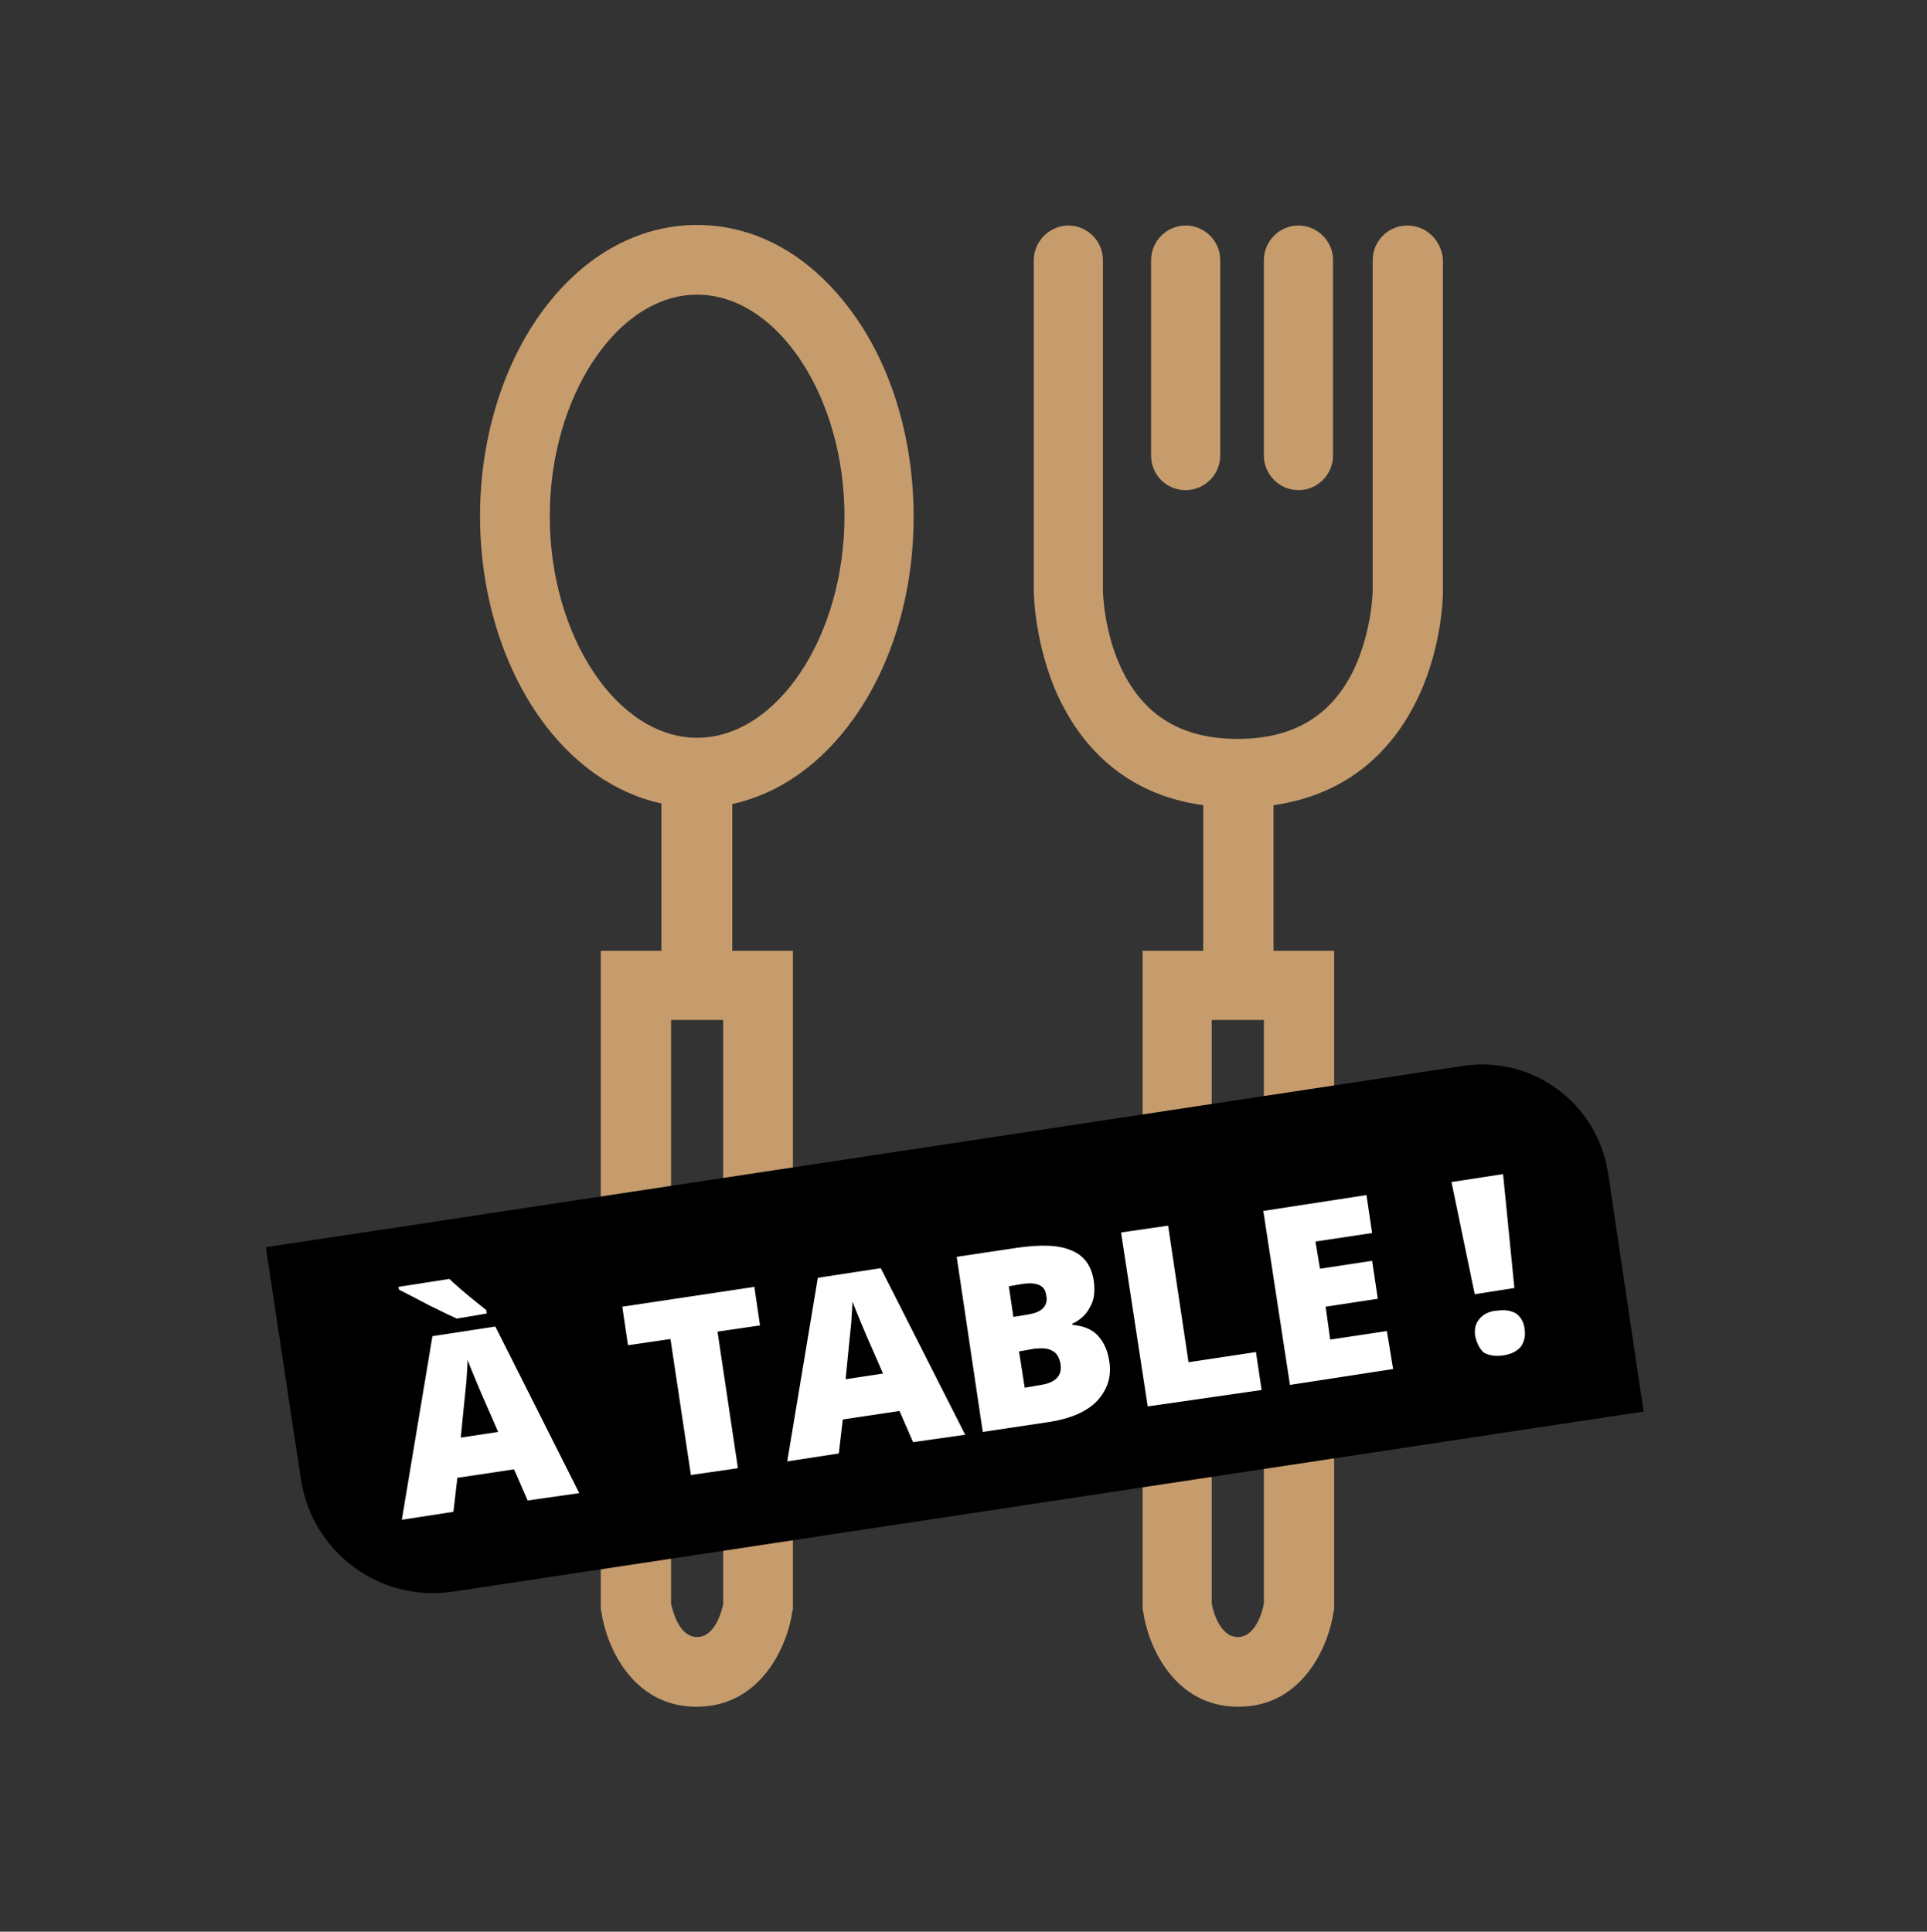
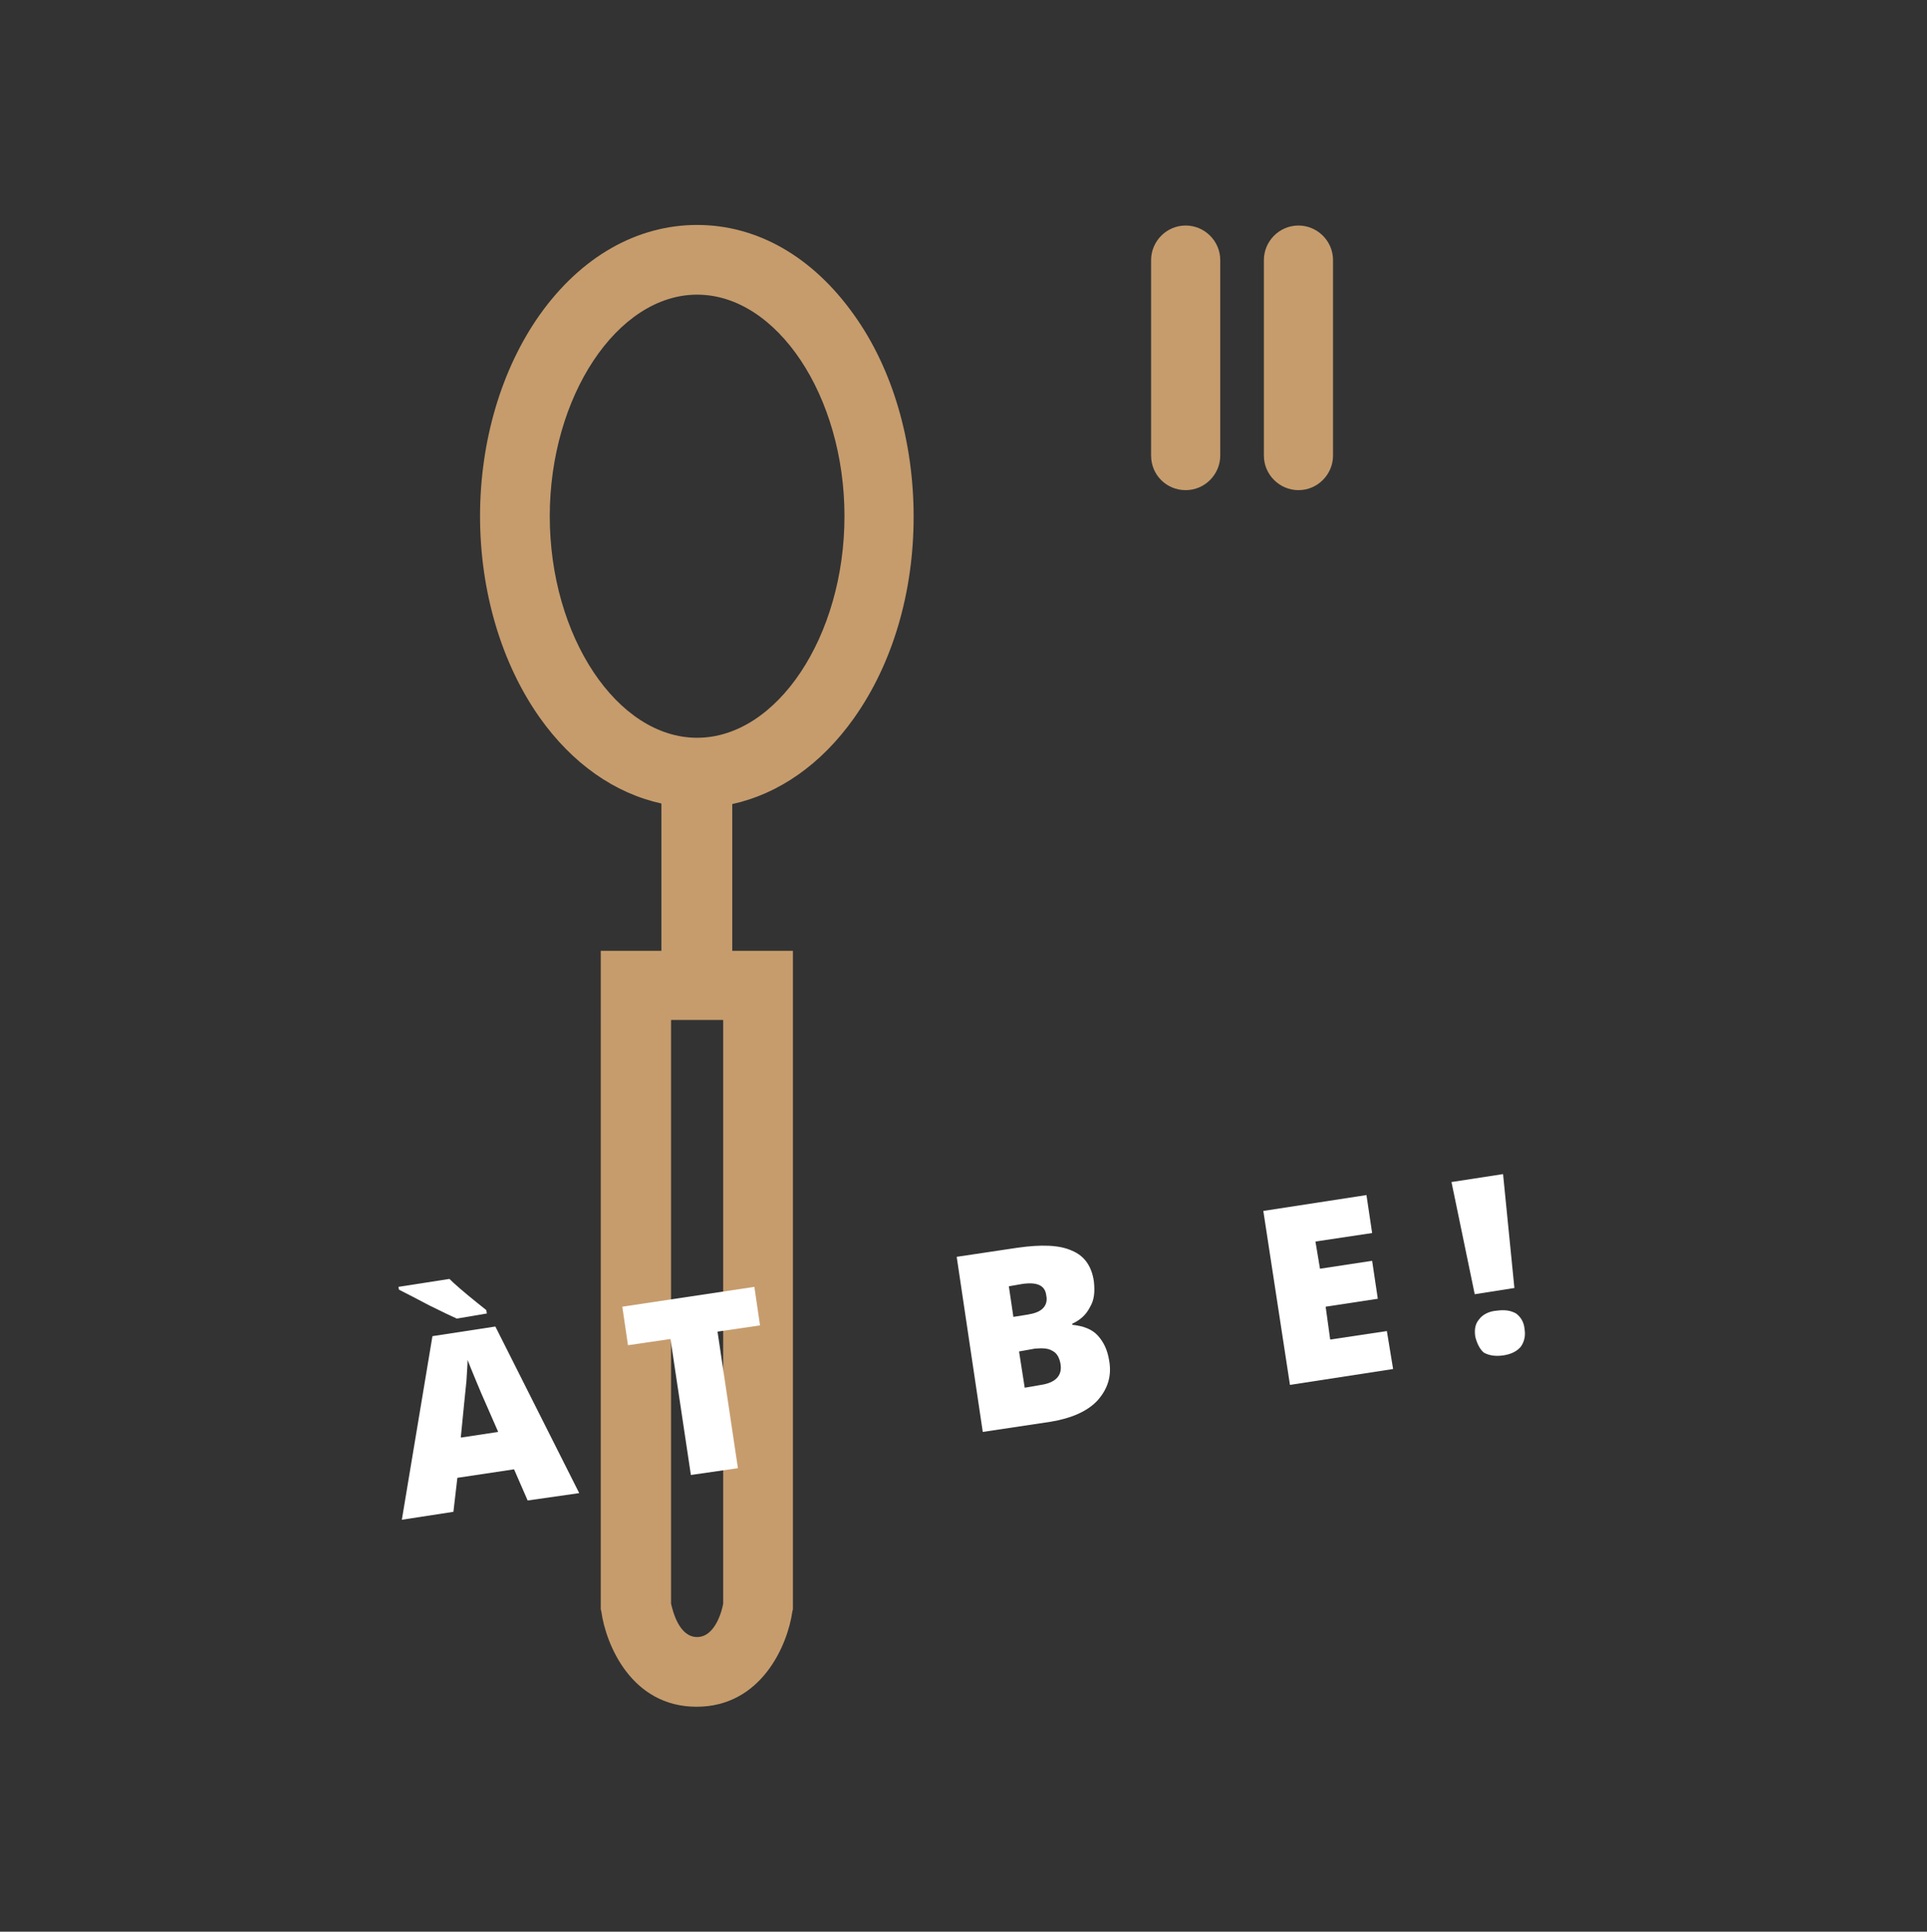
<svg xmlns="http://www.w3.org/2000/svg" version="1.1" id="Calque_2_00000146498882727418843700000009102856166266907541_" x="0px" y="0px" viewBox="0 0 340 340.9" style="enable-background:new 0 0 340 340.9;" xml:space="preserve">
  <rect x="0" y="0" width="340" height="340.9" fill="#333333" stroke="none" />
  <style type="text/css">
	.st0{fill:#C69C6D;}
	.st1{fill:#FFFFFF;}
</style>
  <g>
-     <path class="st0" d="M248.3,39.8c-3.4,0-6.1,2.8-6.1,6.1v58.3c0,0.1-0.1,7.1-3.3,13.9c-3.9,8.2-10.7,12.3-20.5,12.3   s-16.5-4-20.5-12.3c-3.2-6.7-3.3-13.8-3.3-13.8V45.9c0-3.4-2.8-6.1-6.1-6.1s-6.1,2.8-6.1,6.1v58.3c0,0.4,0.1,9.5,4.3,18.7   c3.7,7.9,11,17.2,25.6,19.2v25.7h-10.7V284l0.1,0.4c0.8,5.8,5.3,16.8,16.8,16.8s16-11,16.8-16.8l0.1-0.4V167.8h-10.7v-25.7   c14.6-2.1,21.9-11.3,25.6-19.2c4.3-9.2,4.3-18.3,4.3-18.7V45.9C254.4,42.5,251.7,39.8,248.3,39.8z M223,283   c-0.2,1.2-1.4,5.9-4.6,5.9s-4.4-4.7-4.6-5.9v-103h9.2V283z" />
    <path class="st0" d="M209.2,86.5c3.4,0,6.1-2.8,6.1-6.1V45.9c0-3.4-2.8-6.1-6.1-6.1c-3.4,0-6.1,2.8-6.1,6.1v34.5   C203.1,83.8,205.8,86.5,209.2,86.5z" />
    <path class="st0" d="M229.1,86.5c3.4,0,6.1-2.8,6.1-6.1V45.9c0-3.4-2.8-6.1-6.1-6.1c-3.4,0-6.1,2.8-6.1,6.1v34.5   C223,83.8,225.8,86.5,229.1,86.5z" />
    <path class="st0" d="M139.8,284.4l0.1-0.4V167.8h-10.7v-25.9c8.2-1.8,15.7-7,21.5-15.2c6.8-9.6,10.5-22.2,10.5-35.5   s-3.7-26.1-10.5-35.6c-7.3-10.3-17.1-15.9-27.7-15.9s-20.5,5.6-27.8,15.9c-6.7,9.5-10.5,22.2-10.5,35.5s3.8,26,10.5,35.5   c5.8,8.2,13.3,13.4,21.5,15.2v26h-10.7V284l0.1,0.4c0.8,5.8,5.3,16.8,16.8,16.8S139,290.2,139.8,284.4z M97,91.1   C97,70,108.9,52,123,52s26,17.9,26,39.1s-11.9,39.1-26,39.1S97,112.3,97,91.1z M118.4,283v-103h9.2v103c-0.2,1.2-1.4,5.9-4.6,5.9   C119.8,288.9,118.7,284.3,118.4,283z" />
  </g>
-   <path d="M290,249.1L79.9,280.9c-12.9,1.9-24.8-6.9-26.8-19.8l-6.2-41l211.3-32c12.2-1.8,23.5,6.5,25.5,18.7L290,249.1z" />
  <g>
    <path class="st1" d="M93.1,264.8l-2.4-5.5l-10,1.5l-0.7,6l-9.1,1.4l5.4-32.4l11.1-1.7l14.8,29.4L93.1,264.8z M80.6,232.7   c-1.1-0.5-2.6-1.2-4.8-2.3c-2.1-1.1-3.8-2-5.4-2.8l-0.1-0.5l9-1.4c0.8,0.8,2.5,2.3,5,4.3l1.5,1.2l0.1,0.6L80.6,232.7z M87.9,252.7   l-2.1-4.8c-0.5-1.1-1.1-2.5-1.8-4.2c-0.7-1.7-1.2-2.9-1.5-3.7c0,0.8-0.1,1.9-0.2,3.7c-0.2,1.7-0.5,5.1-1,10L87.9,252.7z" />
    <path class="st1" d="M130.2,259.1l-8.3,1.2l-3.6-24l-7.5,1.1l-1-6.8l23.3-3.5l1,6.8l-7.5,1.1L130.2,259.1z" />
-     <path class="st1" d="M161.1,254.5l-2.4-5.5l-10,1.5l-0.7,6l-9.1,1.4l5.4-32.4l11.1-1.7l14.9,29.4L161.1,254.5z M155.8,242.4   l-2.1-4.8c-0.5-1.1-1.1-2.5-1.8-4.2c-0.7-1.7-1.2-2.9-1.5-3.7c0,0.8-0.1,1.9-0.2,3.7c-0.2,1.7-0.5,5.1-1,10L155.8,242.4z" />
    <path class="st1" d="M168.8,221.8l10.7-1.6c4.2-0.6,7.4-0.5,9.6,0.5c2.2,0.9,3.5,2.7,3.9,5.4c0.2,1.8,0.1,3.3-0.7,4.6   c-0.7,1.4-1.8,2.3-3.1,2.9v0.2c2,0.2,3.5,0.8,4.5,1.9c1,1.1,1.7,2.5,2,4.4c0.5,2.8-0.3,5.1-2.1,7.1c-1.8,1.9-4.6,3.1-8.2,3.7   l-12,1.8L168.8,221.8z M178.8,232.4l2.5-0.4c1.2-0.2,2.1-0.5,2.7-1.1s0.8-1.4,0.6-2.3c-0.2-1.8-1.7-2.4-4.3-2l-2.3,0.4L178.8,232.4   z M179.8,238.5l1,6.4l2.9-0.5c2.6-0.4,3.8-1.7,3.4-3.8c-0.2-1-0.6-1.8-1.4-2.2c-0.8-0.5-1.8-0.5-3.1-0.4L179.8,238.5z" />
-     <path class="st1" d="M202.5,248.2l-4.7-30.7l8.3-1.2l3.6,24.1l11.9-1.8l1,6.7L202.5,248.2z" />
    <path class="st1" d="M245.8,241.6l-18.2,2.8l-4.7-30.7l18.2-2.8l1,6.7l-10,1.5l0.8,4.8l9.2-1.4l1,6.7l-9.2,1.4l0.8,5.8l10-1.5   L245.8,241.6z" />
    <path class="st1" d="M267.2,227.3l-7,1.1l-4.1-19.8l9.1-1.4L267.2,227.3z M260.3,235.9c-0.2-1.3,0-2.3,0.7-3.1   c0.6-0.8,1.7-1.4,3.1-1.5c1.5-0.2,2.5,0,3.4,0.5c0.8,0.6,1.4,1.5,1.5,2.8c0.2,1.2-0.1,2.3-0.7,3.1c-0.7,0.8-1.7,1.3-3.1,1.5   c-1.4,0.2-2.5,0-3.4-0.5C261.1,238.1,260.6,237.1,260.3,235.9z" />
  </g>
</svg>